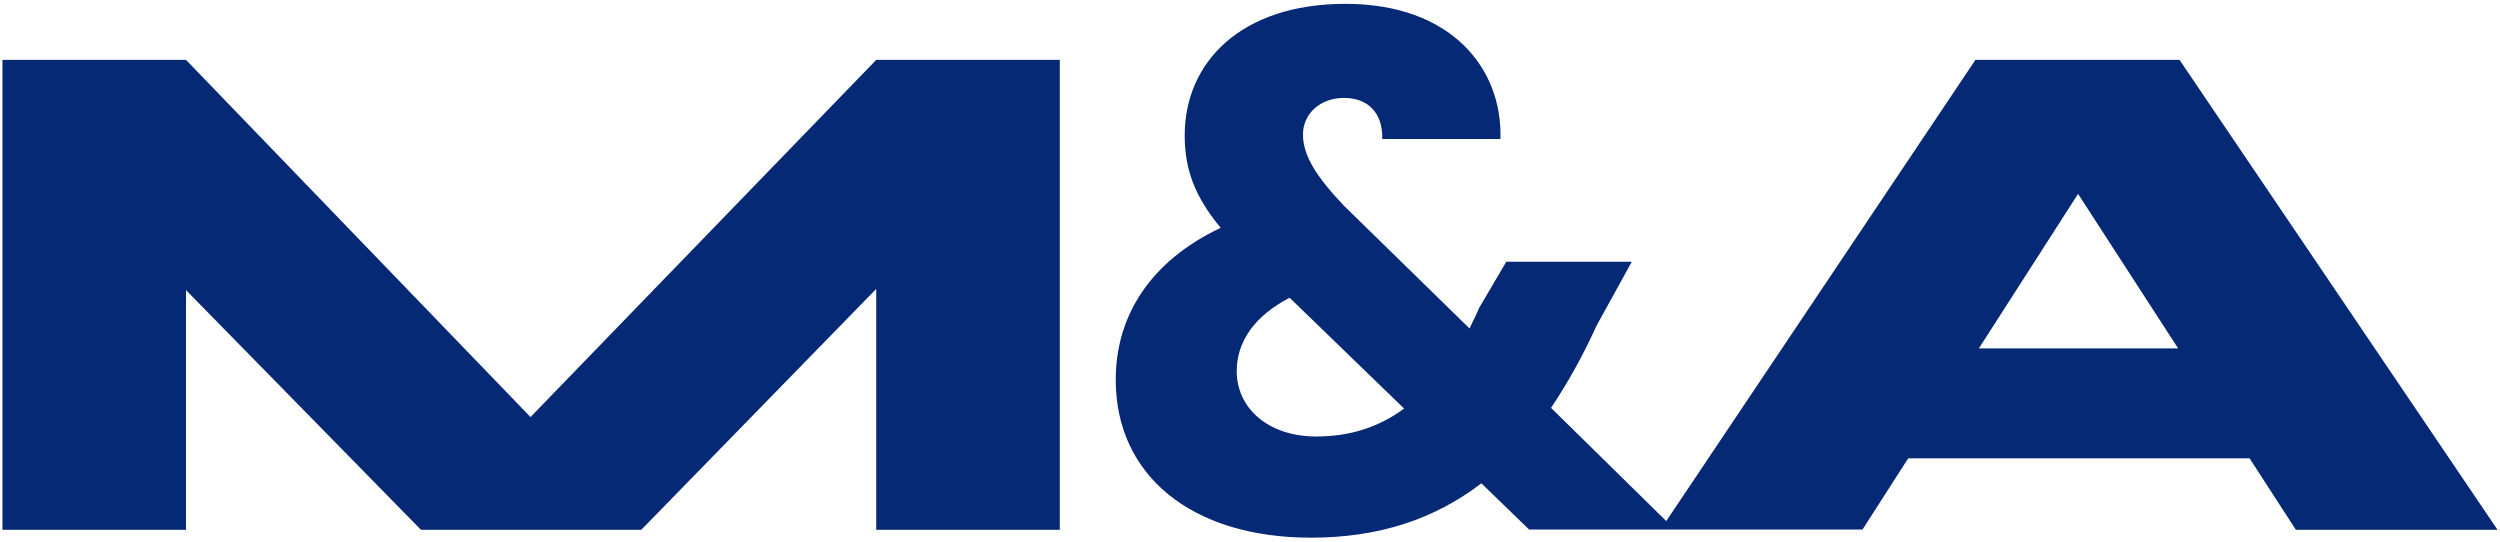
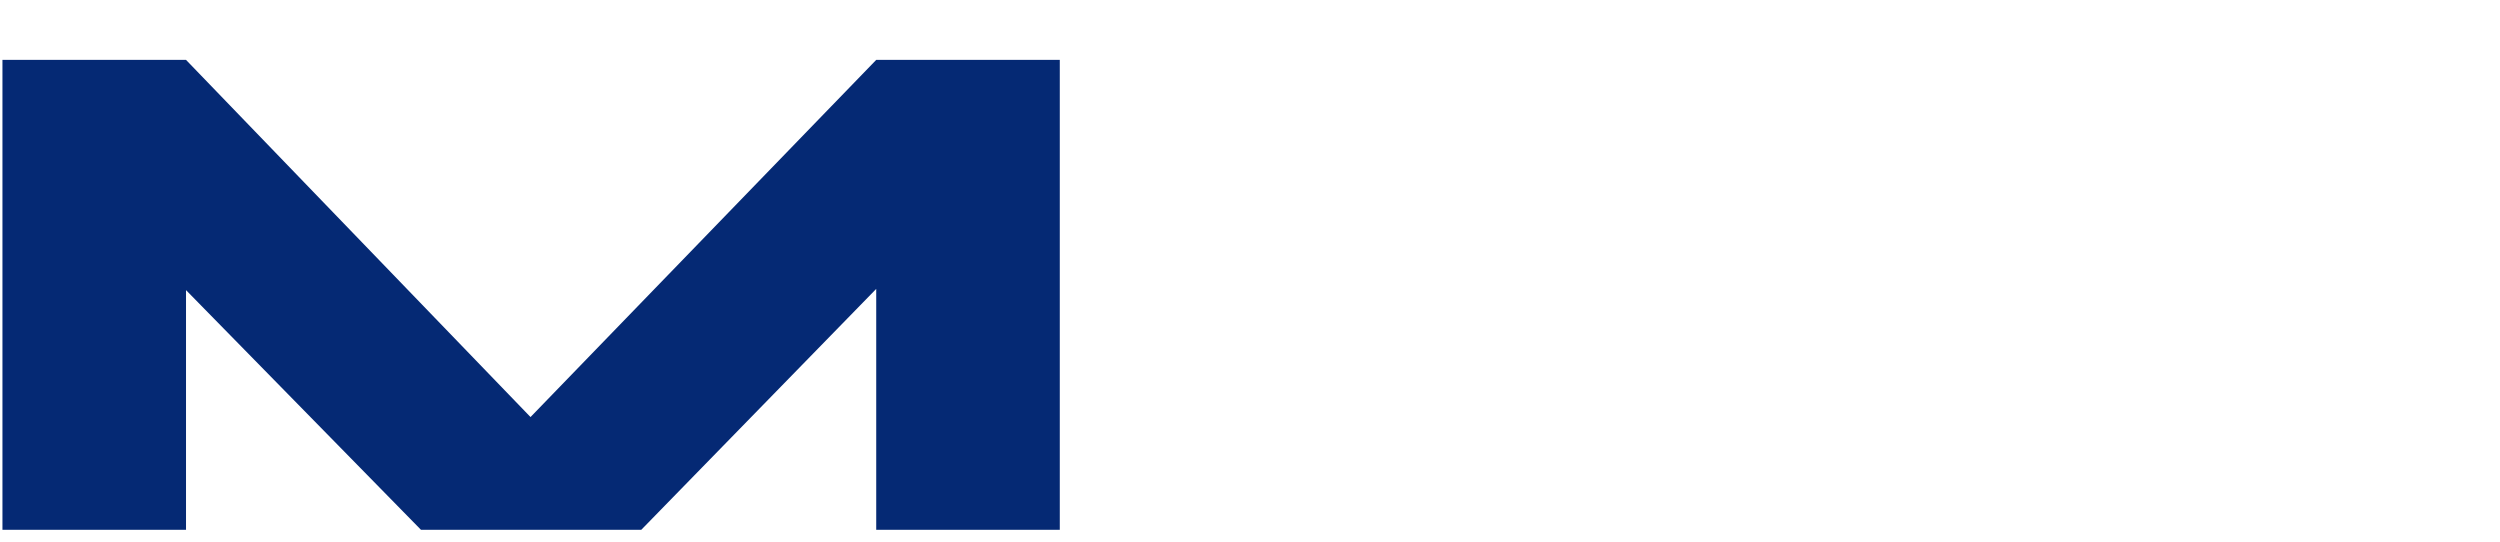
<svg xmlns="http://www.w3.org/2000/svg" id="_레이어_1" data-name="레이어_1" version="1.1" viewBox="0 0 286 62">
  <defs>
    <style>
      .st0 {
        fill: #052974;
      }
    </style>
  </defs>
  <polygon class="st0" points="60.69 47.71 21.28 6.85 .28 6.85 .28 60.61 21.28 60.61 21.28 33.19 48.16 60.61 73.36 60.61 100.24 33.05 100.24 60.61 121.24 60.61 121.24 6.85 100.24 6.85 60.69 47.71" />
-   <path class="st0" d="M262.62,60.61h23.1L249.34,6.85h-23.35l-35.37,52.76-13.18-12.95c1.85-2.77,3.61-5.88,5.21-9.41l4.03-7.31h-14.36l-3.11,5.29c-.34.84-.76,1.6-1.09,2.35l-14.36-14.03c-3.11-3.28-4.7-5.71-4.7-8.15s2.02-4.2,4.7-4.2c2.52,0,4.45,1.51,4.37,4.7h13.52c.25-8.15-5.71-15.46-17.72-15.46s-18.4,6.72-18.4,15.04c0,3.78,1.09,6.97,4.12,10.58-8.15,3.86-12.01,10.16-12.01,17.39,0,10.92,8.65,18.06,22.34,18.06,7.73,0,14.11-2.1,19.49-6.22l5.46,5.29h38.14l5.23-8.15h39.05l5.28,8.15ZM150.64,49.94c-5.71,0-9.16-3.36-9.16-7.48,0-3.36,2.02-6.3,6.05-8.4l13.1,12.68c-2.86,2.1-6.13,3.19-10,3.19ZM226.38,39.86l11.35-17.68,11.45,17.68h-22.8Z" />
</svg>